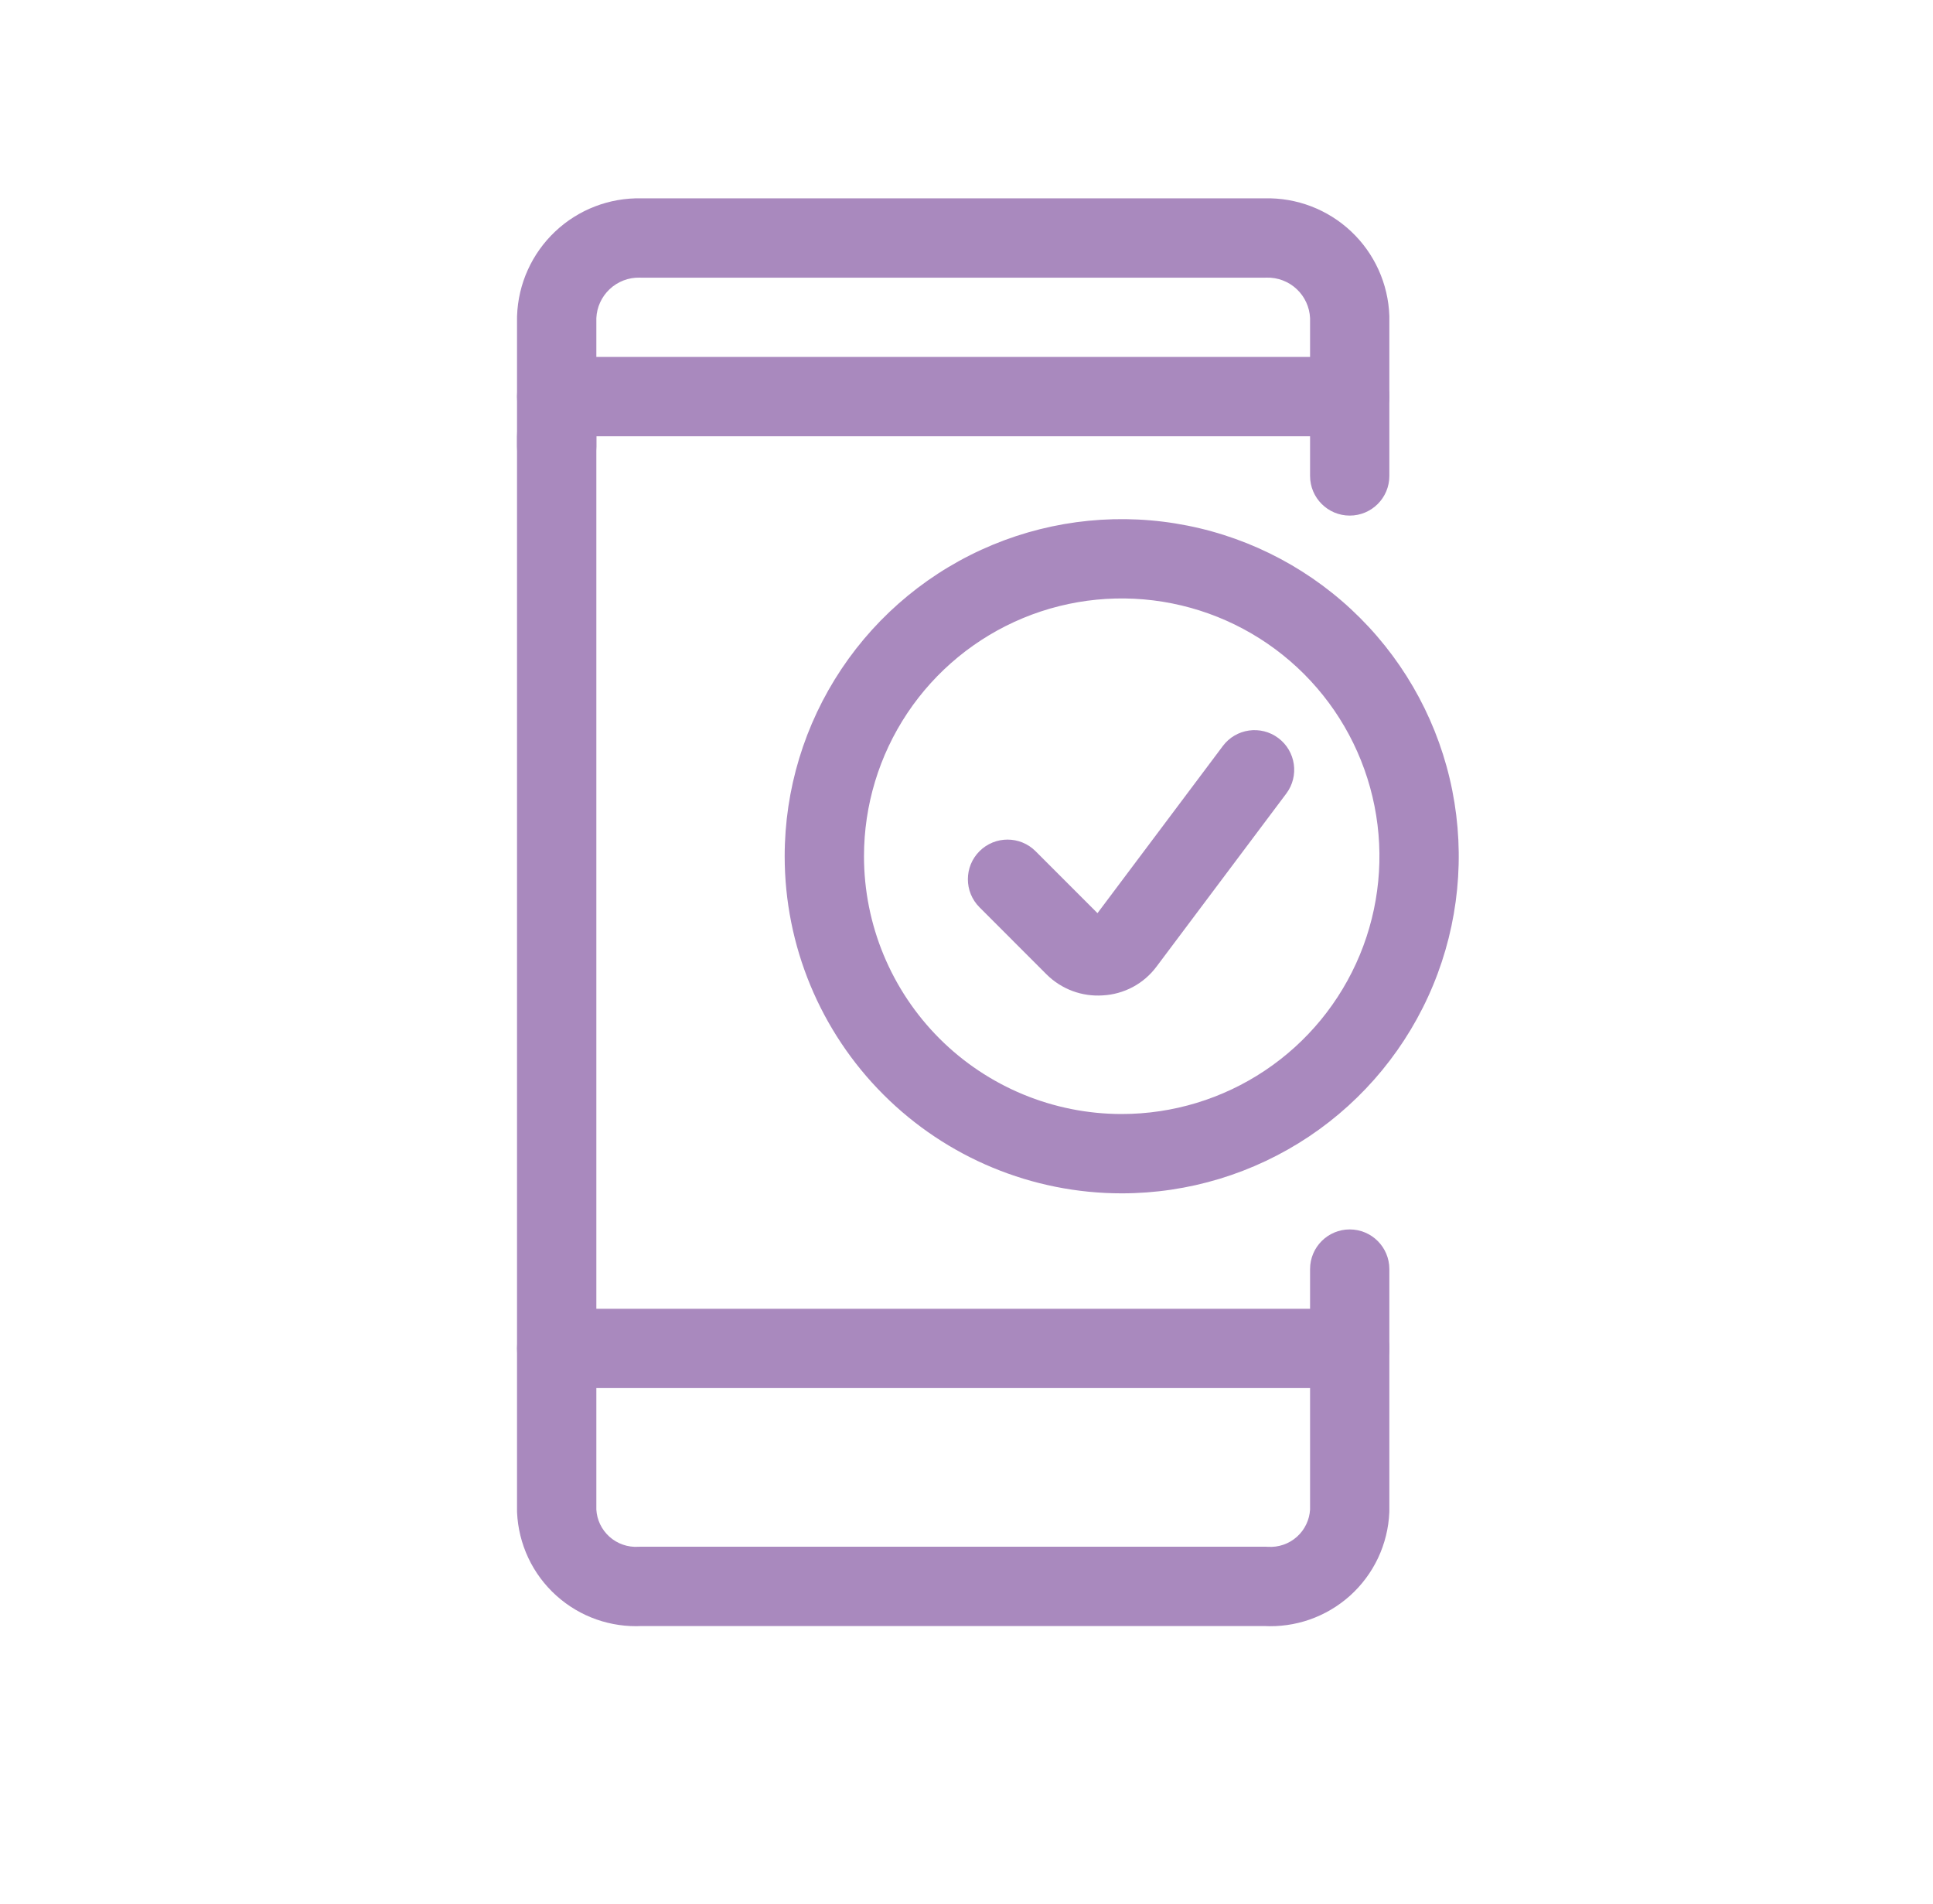
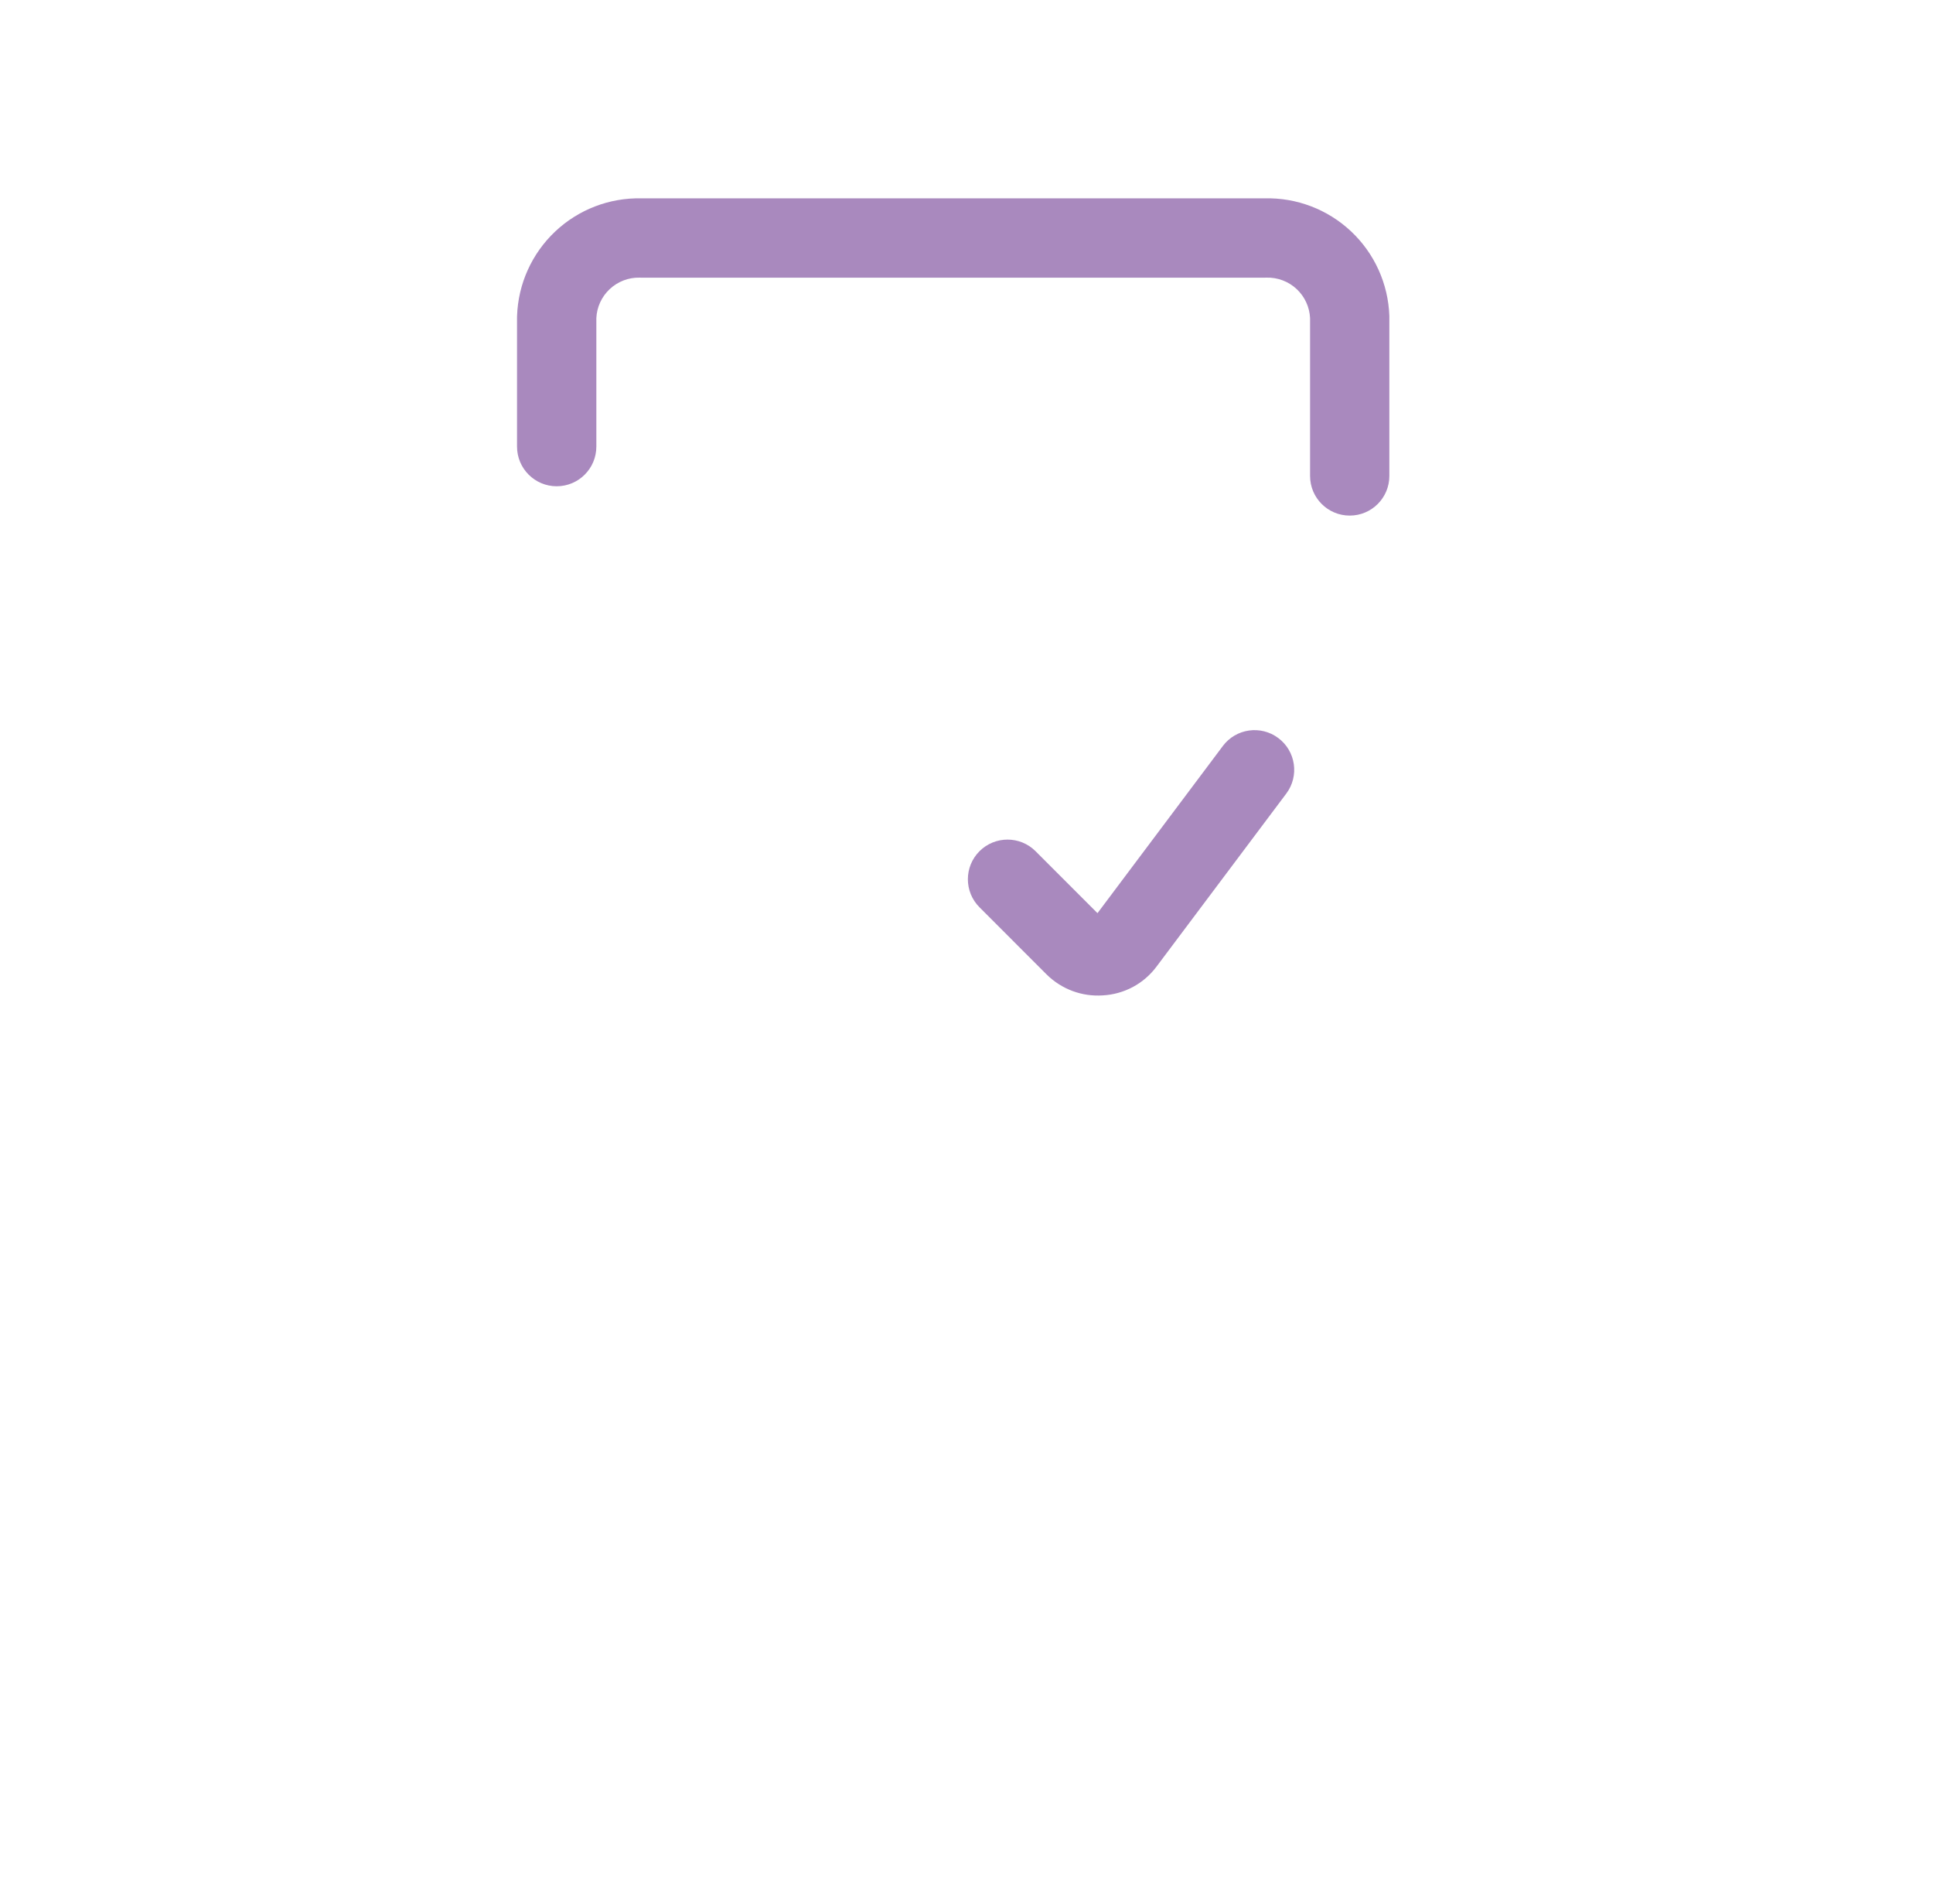
<svg xmlns="http://www.w3.org/2000/svg" viewBox="0 0 65 64" fill="none">
  <path fill-rule="evenodd" clip-rule="evenodd" d="M43.604 9.72C43.329 9.462 42.963 9.323 42.586 9.334C42.572 9.334 42.559 9.335 42.546 9.335H21.546C21.535 9.335 21.524 9.334 21.513 9.334C21.137 9.325 20.773 9.464 20.499 9.723C20.23 9.976 20.07 10.325 20.053 10.694V15.014C20.053 15.751 19.456 16.348 18.719 16.348C17.983 16.348 17.386 15.751 17.386 15.014V10.668C17.386 10.653 17.386 10.638 17.387 10.623C17.423 9.544 17.884 8.524 18.669 7.783C19.45 7.046 20.488 6.646 21.561 6.668H42.528C43.603 6.642 44.645 7.04 45.429 7.776C46.219 8.517 46.682 9.541 46.719 10.623C46.719 10.638 46.719 10.653 46.719 10.668V16.001C46.719 16.738 46.123 17.334 45.386 17.334C44.65 17.334 44.053 16.738 44.053 16.001V10.694C44.035 10.323 43.875 9.974 43.604 9.72Z" fill="#A989BE" />
-   <path fill-rule="evenodd" clip-rule="evenodd" d="M17.386 13.333C17.386 12.597 17.983 12 18.719 12H45.386C46.123 12 46.719 12.597 46.719 13.333C46.719 14.07 46.123 14.667 45.386 14.667H18.719C17.983 14.667 17.386 14.07 17.386 13.333ZM17.386 45.333C17.386 44.597 17.983 44 18.719 44H45.386C46.123 44 46.719 44.597 46.719 45.333C46.719 46.07 46.123 46.667 45.386 46.667H18.719C17.983 46.667 17.386 46.07 17.386 45.333Z" fill="#A989BE" />
-   <path fill-rule="evenodd" clip-rule="evenodd" d="M18.719 13.333C19.456 13.333 20.053 13.93 20.053 14.667V50.753C20.063 50.922 20.105 51.087 20.177 51.24C20.253 51.4 20.36 51.544 20.491 51.662C20.623 51.781 20.777 51.872 20.944 51.93C21.111 51.989 21.288 52.013 21.465 52.002C21.492 52.001 21.519 52 21.546 52H42.546C42.575 52 42.605 52.001 42.634 52.003C42.811 52.015 42.989 51.991 43.157 51.933C43.325 51.875 43.48 51.784 43.612 51.665C43.744 51.547 43.852 51.403 43.927 51.242C44 51.089 44.042 50.923 44.053 50.753V42.667C44.053 41.93 44.65 41.333 45.386 41.333C46.123 41.333 46.719 41.93 46.719 42.667V50.787C46.719 50.806 46.719 50.825 46.718 50.844C46.695 51.376 46.566 51.899 46.339 52.381C46.111 52.863 45.789 53.295 45.392 53.651C44.995 54.006 44.531 54.279 44.028 54.453C43.539 54.622 43.022 54.694 42.507 54.667H21.583C21.067 54.692 20.552 54.618 20.064 54.448C19.562 54.273 19.101 53.999 18.706 53.643C18.311 53.288 17.991 52.857 17.765 52.377C17.539 51.896 17.41 51.375 17.387 50.844C17.387 50.825 17.386 50.806 17.386 50.787V14.667C17.386 13.93 17.983 13.333 18.719 13.333Z" fill="#A989BE" />
-   <path fill-rule="evenodd" clip-rule="evenodd" d="M33.382 18.316C35.453 17.458 37.732 17.234 39.93 17.671C42.129 18.108 44.148 19.188 45.733 20.773C47.318 22.358 48.398 24.377 48.835 26.575C49.272 28.774 49.048 31.053 48.19 33.123C47.332 35.194 45.88 36.965 44.016 38.21C42.152 39.455 39.961 40.12 37.719 40.12C34.714 40.12 31.831 38.926 29.706 36.8C27.58 34.675 26.386 31.792 26.386 28.787C26.386 26.545 27.051 24.354 28.296 22.49C29.541 20.626 31.311 19.174 33.382 18.316ZM39.41 20.286C37.729 19.952 35.986 20.123 34.403 20.779C32.819 21.436 31.466 22.546 30.513 23.971C29.561 25.397 29.053 27.072 29.053 28.787C29.053 31.085 29.966 33.289 31.591 34.915C33.217 36.54 35.421 37.453 37.719 37.453C39.434 37.453 41.109 36.945 42.534 35.992C43.96 35.04 45.07 33.687 45.726 32.103C46.382 30.519 46.554 28.777 46.219 27.096C45.885 25.415 45.06 23.87 43.848 22.658C42.636 21.446 41.091 20.621 39.41 20.286Z" fill="#A989BE" />
  <path fill-rule="evenodd" clip-rule="evenodd" d="M42.986 24.814C43.575 25.255 43.695 26.091 43.253 26.68L38.896 32.489C38.682 32.778 38.407 33.016 38.09 33.185C37.777 33.351 37.431 33.447 37.078 33.465C36.735 33.488 36.392 33.438 36.069 33.319C35.74 33.197 35.44 33.006 35.191 32.758L32.937 30.503C32.416 29.982 32.416 29.138 32.937 28.617C33.457 28.097 34.302 28.097 34.822 28.617L36.905 30.7L41.12 25.08C41.561 24.491 42.397 24.372 42.986 24.814Z" fill="#A989BE" />
</svg>